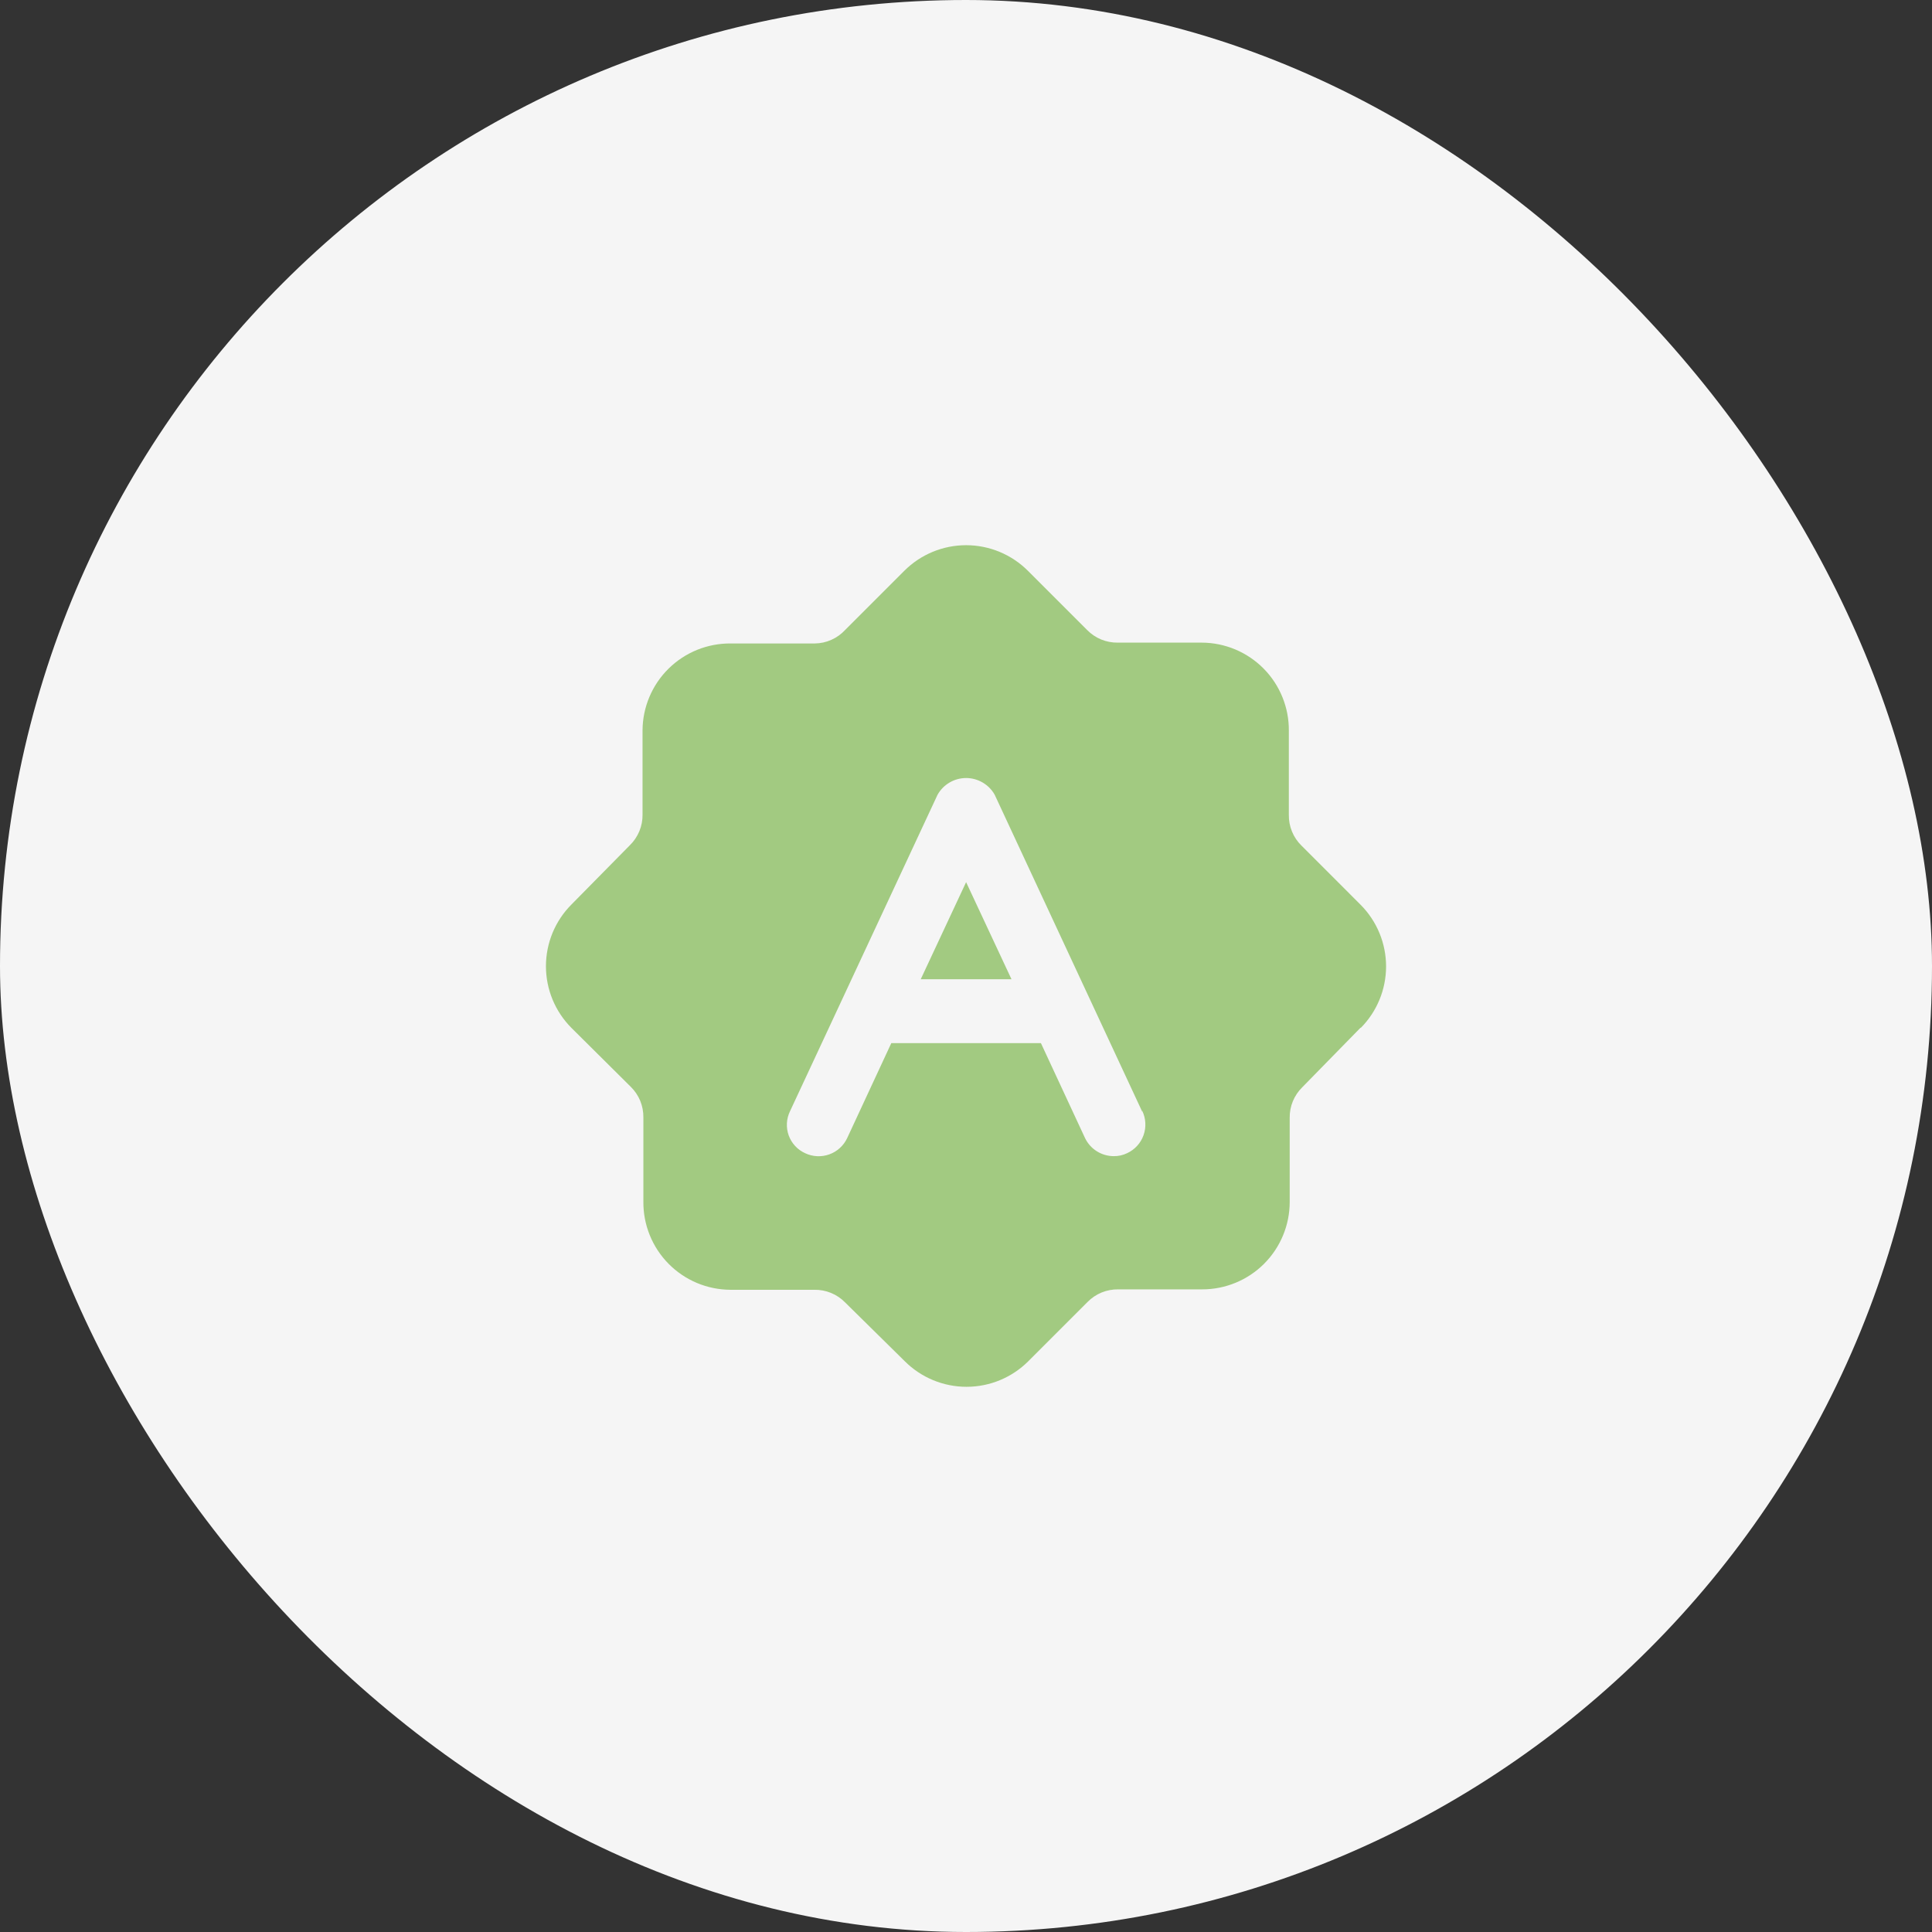
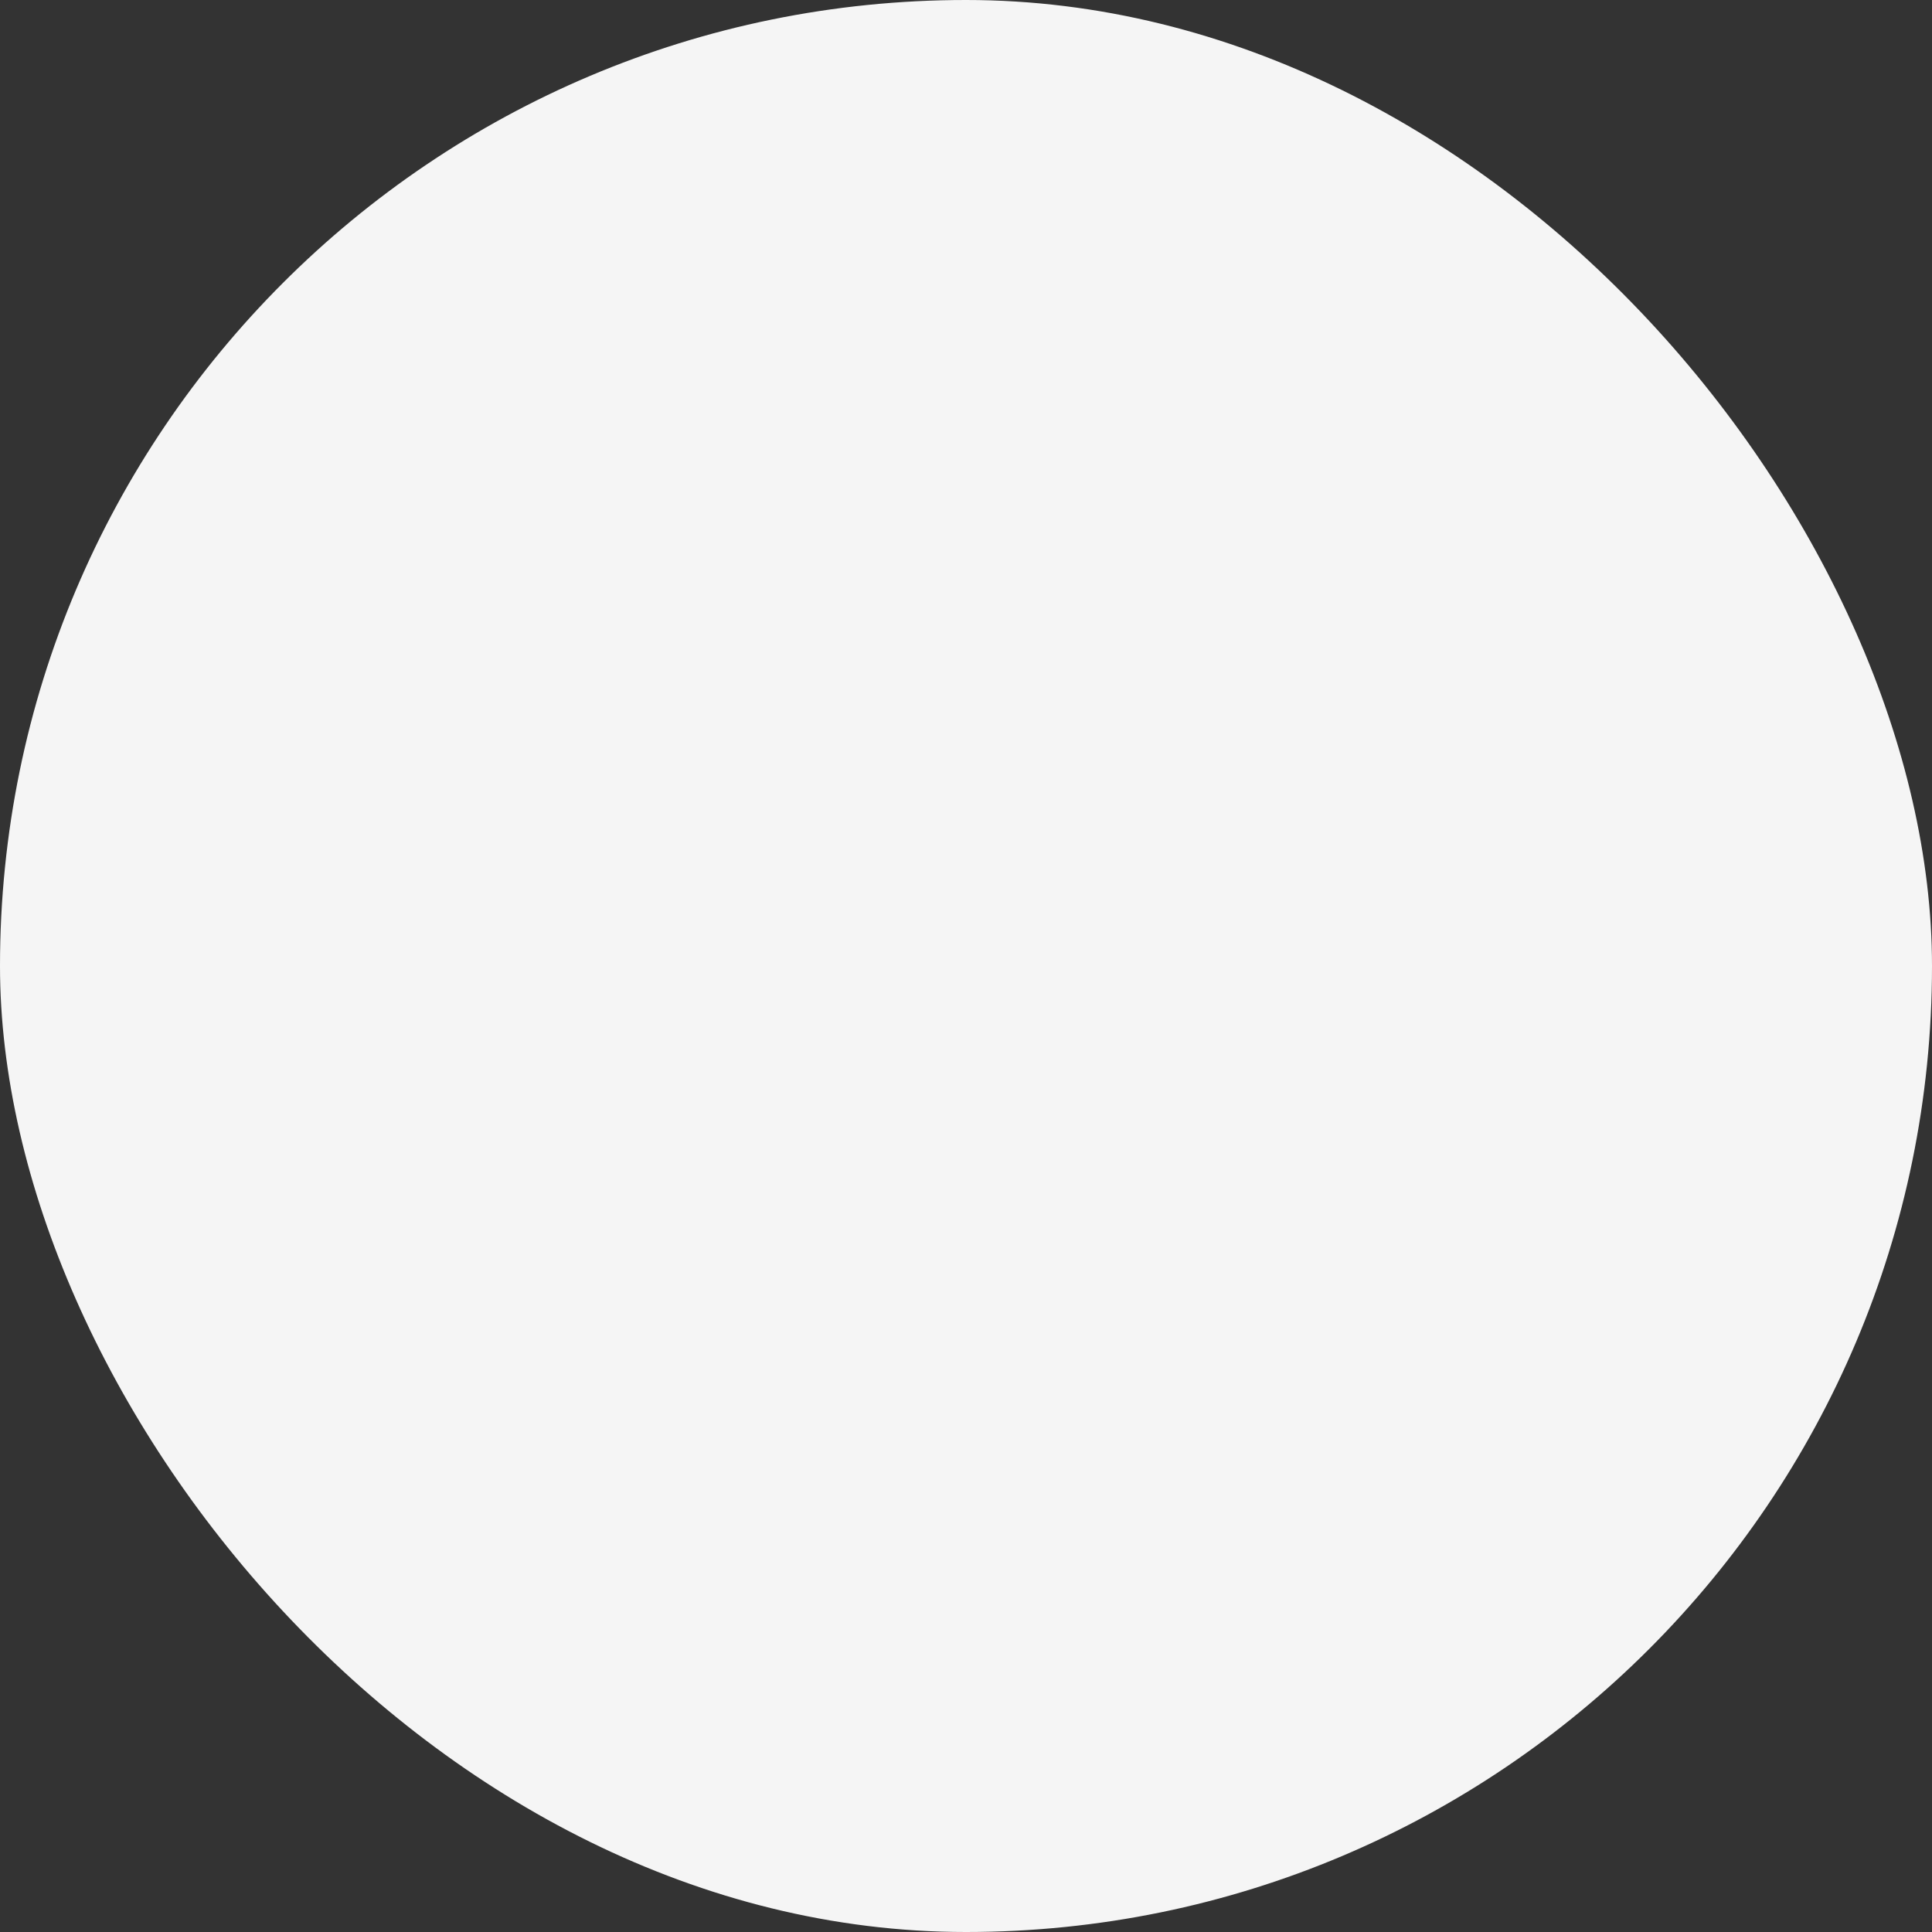
<svg xmlns="http://www.w3.org/2000/svg" width="88" height="88" viewBox="0 0 88 88" fill="none">
  <rect x="0" y="0" width="88" height="88" fill="#333333" stroke="none" />
  <rect width="88" height="88" rx="44" fill="#F5F5F5" />
-   <path d="M44.005 40.181L46.072 44.603H41.938L44.005 40.181ZM61.978 46.804L59.318 49.522C59.132 49.704 58.986 49.922 58.887 50.162C58.788 50.402 58.74 50.66 58.744 50.919V54.748C58.744 55.803 58.324 56.816 57.578 57.563C56.831 58.309 55.818 58.729 54.762 58.729H50.934C50.675 58.725 50.417 58.774 50.176 58.872C49.936 58.971 49.719 59.118 49.537 59.303L46.838 62.002C46.092 62.748 45.08 63.167 44.024 63.167C42.969 63.167 41.957 62.748 41.211 62.002L38.492 59.322C38.311 59.137 38.093 58.99 37.853 58.892C37.613 58.793 37.355 58.744 37.095 58.748H33.267C32.743 58.745 32.224 58.639 31.741 58.436C31.257 58.232 30.819 57.935 30.451 57.562C30.082 57.188 29.792 56.746 29.595 56.259C29.398 55.773 29.3 55.253 29.305 54.728V50.9C29.309 50.641 29.26 50.383 29.162 50.142C29.063 49.902 28.916 49.685 28.731 49.503L26.032 46.823C25.286 46.077 24.867 45.065 24.867 44.01C24.867 42.954 25.286 41.942 26.032 41.196L28.692 38.497C28.878 38.315 29.024 38.097 29.123 37.857C29.222 37.617 29.271 37.359 29.267 37.1V33.271C29.269 32.747 29.375 32.228 29.579 31.745C29.782 31.262 30.079 30.823 30.453 30.455C30.826 30.087 31.269 29.796 31.755 29.599C32.242 29.403 32.762 29.304 33.286 29.309H37.114C37.374 29.306 37.629 29.25 37.866 29.144C38.103 29.039 38.316 28.887 38.492 28.697L41.191 25.998C41.938 25.252 42.95 24.833 44.005 24.833C45.06 24.833 46.072 25.252 46.819 25.998L49.518 28.697C49.7 28.882 49.917 29.029 50.157 29.128C50.398 29.226 50.655 29.275 50.915 29.271H54.743C55.268 29.273 55.786 29.38 56.27 29.583C56.753 29.787 57.191 30.084 57.56 30.457C57.928 30.831 58.219 31.273 58.415 31.76C58.612 32.246 58.71 32.766 58.705 33.291V37.119C58.701 37.378 58.75 37.636 58.849 37.876C58.947 38.117 59.094 38.334 59.28 38.516L61.978 41.215C62.718 41.961 63.134 42.969 63.134 44.019C63.134 45.07 62.718 46.078 61.978 46.823V46.804ZM52.025 50.632L45.307 36.2C45.177 35.969 44.988 35.777 44.759 35.643C44.53 35.509 44.27 35.438 44.005 35.438C43.74 35.438 43.48 35.509 43.251 35.643C43.022 35.777 42.833 35.969 42.704 36.2L35.985 50.613C35.902 50.783 35.853 50.969 35.843 51.158C35.832 51.348 35.86 51.538 35.924 51.716C35.989 51.895 36.088 52.058 36.217 52.198C36.346 52.337 36.501 52.449 36.674 52.527C36.845 52.608 37.03 52.654 37.219 52.663C37.408 52.672 37.596 52.644 37.774 52.58C37.952 52.516 38.116 52.418 38.255 52.29C38.395 52.163 38.508 52.009 38.588 51.838L40.598 47.512H47.412L49.422 51.838C49.54 52.083 49.725 52.291 49.955 52.436C50.185 52.581 50.451 52.66 50.724 52.661C50.935 52.665 51.145 52.619 51.336 52.527C51.51 52.447 51.666 52.333 51.795 52.192C51.924 52.051 52.023 51.886 52.087 51.706C52.151 51.525 52.179 51.334 52.168 51.144C52.158 50.953 52.109 50.766 52.025 50.594V50.632Z" fill="#A2CA81" />
</svg>